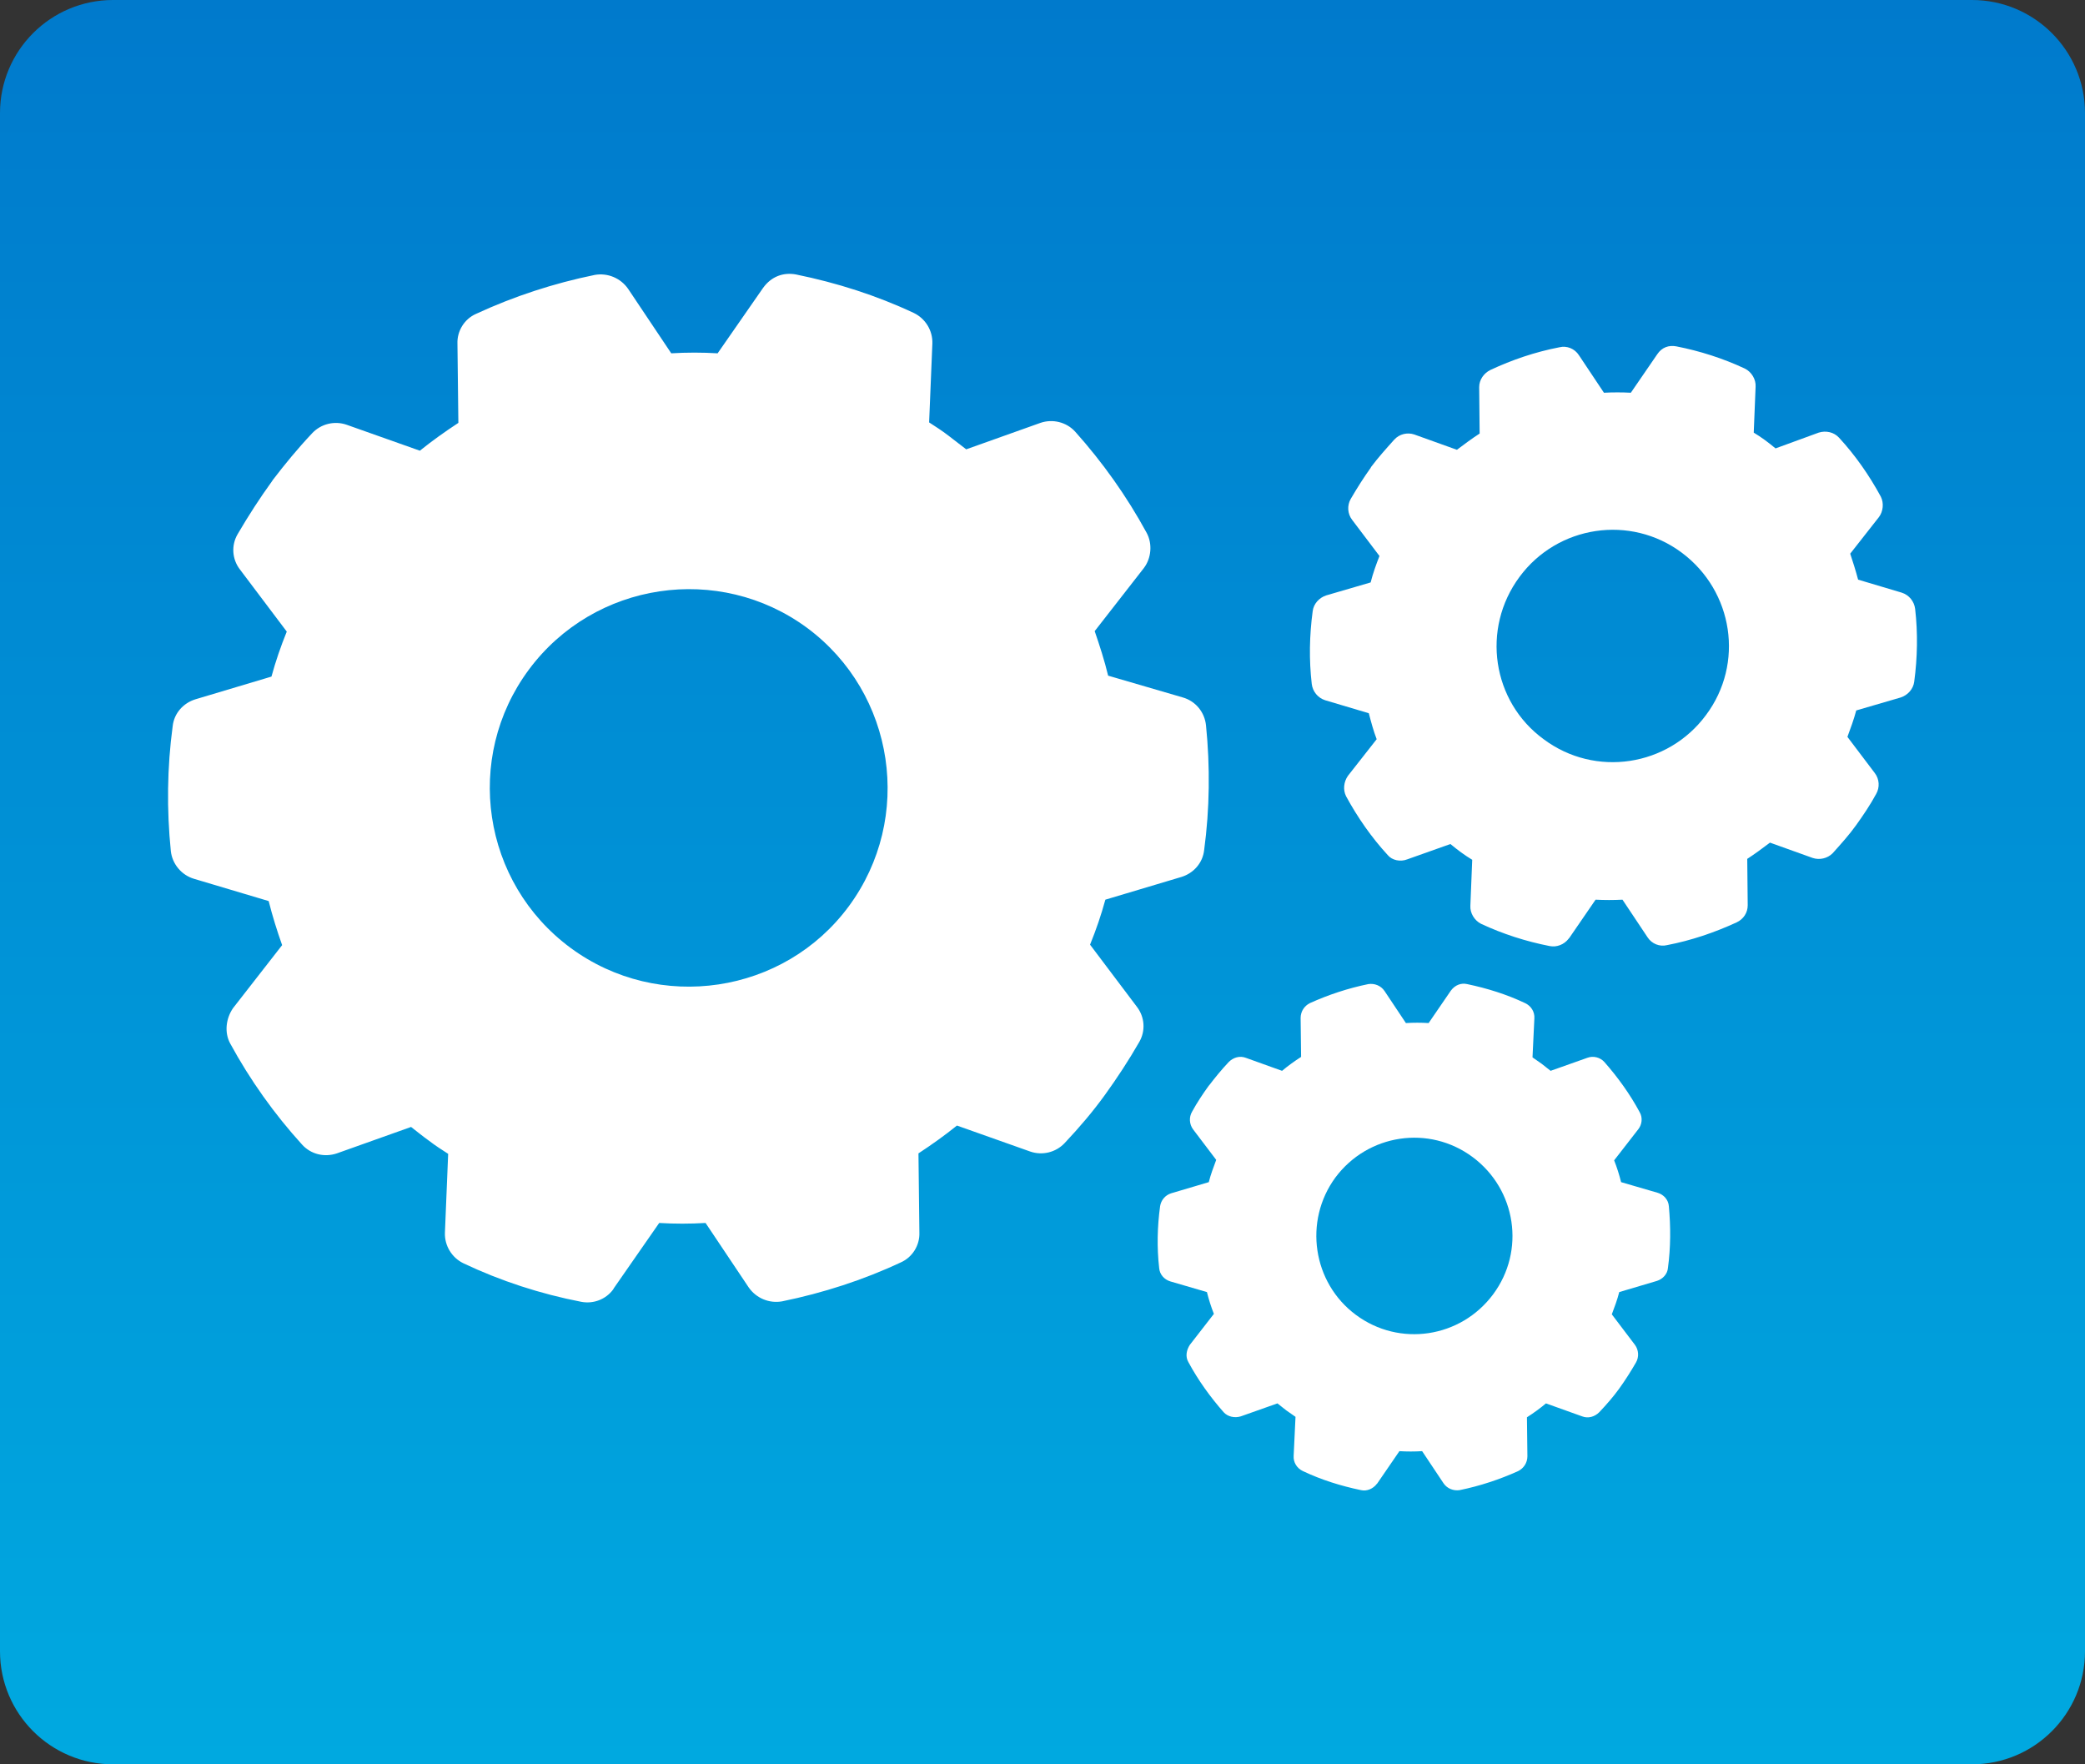
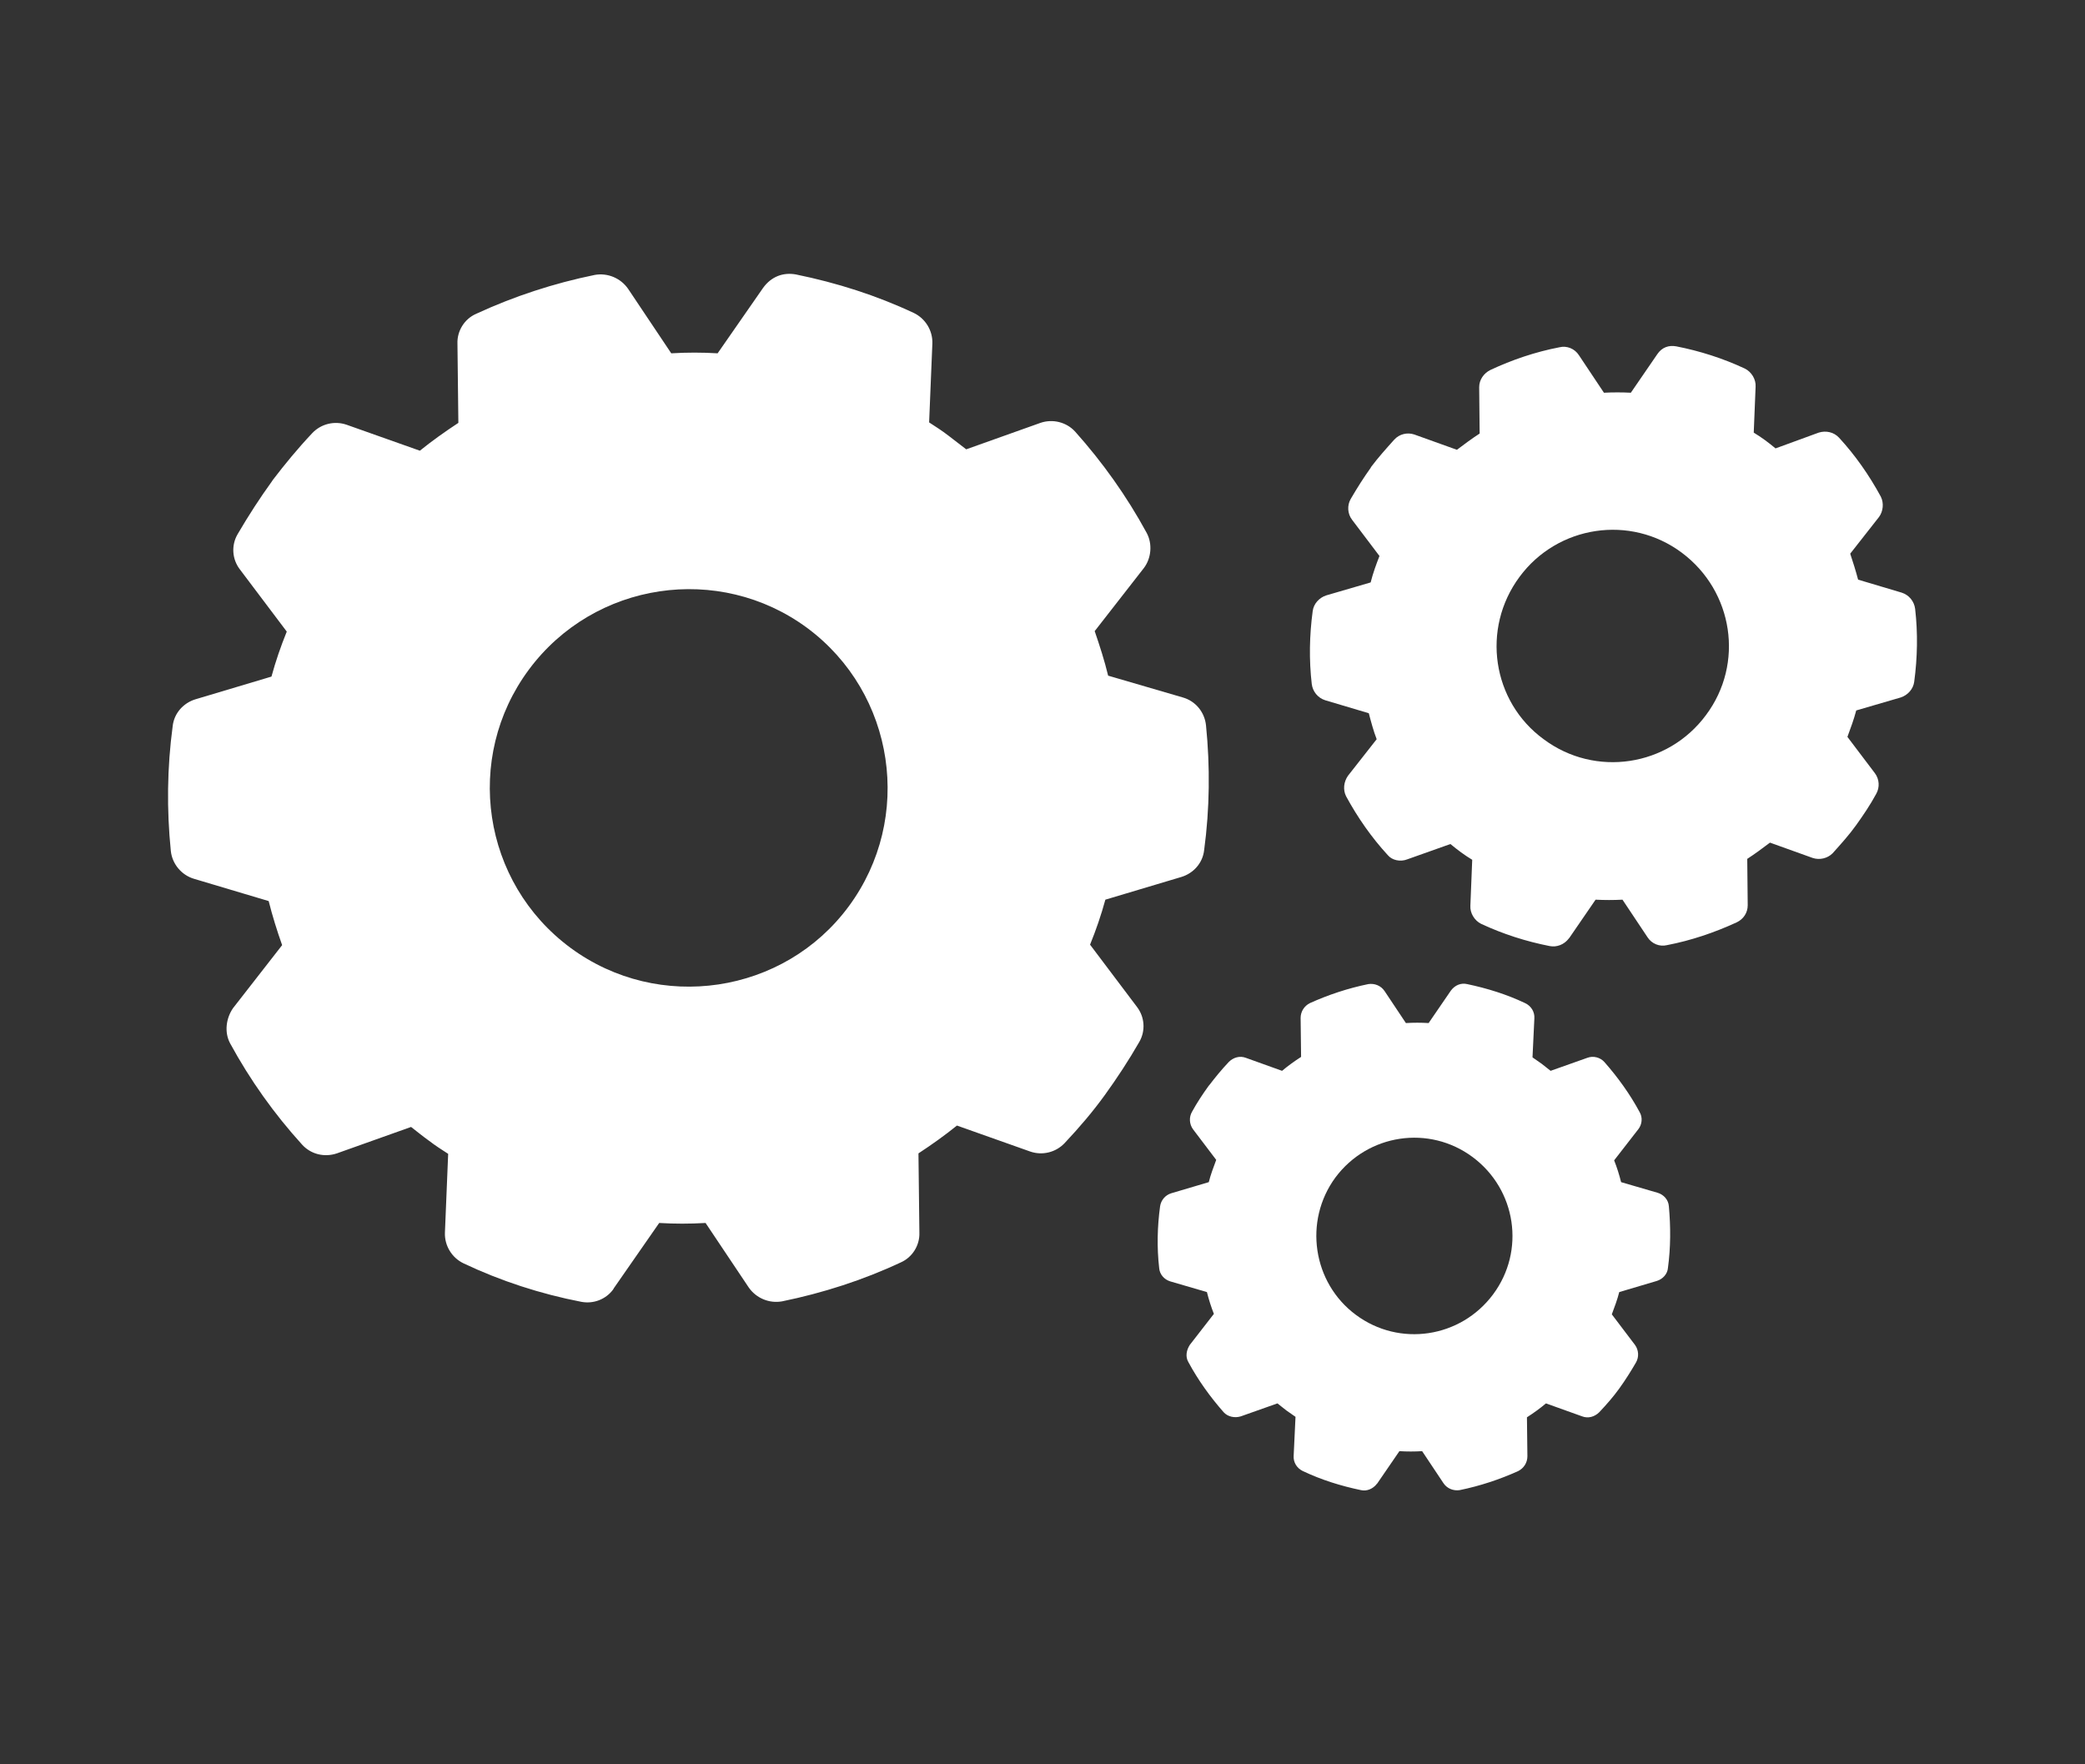
<svg xmlns="http://www.w3.org/2000/svg" width="130" height="110" viewBox="0 0 130 110" fill="none">
  <rect x="0" y="0" width="130" height="110" fill="#333333" stroke="none" />
-   <path d="M7.049 110C3.156 110 -1.37954e-07 106.844 -3.08129e-07 102.951L-4.50012e-06 7.049C-4.6703e-06 3.156 3.156 2.72307e-06 7.049 2.55289e-06L122.951 -2.51333e-06C126.844 -2.6835e-06 130 3.156 130 7.049L130 102.951C130 106.844 126.844 110 122.951 110L7.049 110Z" fill="url(#paint0_linear_381_265)" />
  <path d="M21.003 71.91L25.63 70.262C26.006 70.551 26.353 70.84 26.758 71.129C27.134 71.419 27.538 71.679 27.943 71.939L27.741 76.855C27.712 77.665 28.175 78.417 28.898 78.764C31.211 79.862 33.698 80.672 36.242 81.164C36.994 81.308 37.775 81.019 38.238 80.383C38.238 80.354 38.267 80.354 38.267 80.325L41.101 76.248C42.055 76.306 43.009 76.306 43.992 76.248L46.682 80.267C47.144 80.933 47.954 81.28 48.764 81.135C51.309 80.615 53.825 79.805 56.167 78.706C56.89 78.388 57.352 77.636 57.324 76.855L57.266 71.91C58.104 71.361 58.914 70.782 59.666 70.175L64.235 71.795C64.987 72.055 65.825 71.852 66.375 71.274C67.3 70.291 68.139 69.308 68.89 68.267C69.642 67.226 70.365 66.127 71.03 64.97C71.435 64.276 71.377 63.409 70.886 62.772L67.965 58.897C68.341 57.972 68.659 57.047 68.919 56.092L73.662 54.675C74.414 54.444 74.992 53.808 75.079 52.998C75.426 50.425 75.455 47.793 75.194 45.219C75.108 44.41 74.558 43.716 73.749 43.484L69.093 42.125C68.861 41.171 68.572 40.275 68.254 39.349L71.32 35.416C71.782 34.809 71.869 33.913 71.493 33.219C70.25 30.934 68.746 28.823 67.04 26.915C66.49 26.308 65.623 26.105 64.871 26.365L60.244 28.014C59.868 27.724 59.492 27.435 59.116 27.146C58.74 26.857 58.336 26.597 57.931 26.336L58.133 21.421C58.162 20.611 57.699 19.859 56.976 19.512C54.634 18.413 52.176 17.632 49.631 17.112C48.851 16.967 48.099 17.227 47.578 17.95L44.744 22.028C43.79 21.97 42.807 21.97 41.853 22.028L39.163 18.008C38.701 17.343 37.891 16.996 37.081 17.141C34.536 17.661 32.05 18.471 29.678 19.57C28.955 19.888 28.493 20.64 28.522 21.421L28.579 26.365C27.741 26.915 26.931 27.493 26.179 28.1L21.61 26.481C20.859 26.221 20.02 26.423 19.471 27.002C18.545 27.985 17.764 28.939 17.012 29.922C16.984 29.951 16.984 29.98 16.955 30.009C16.203 31.05 15.509 32.12 14.815 33.305C14.41 33.999 14.468 34.867 14.959 35.503L17.88 39.378C17.504 40.303 17.186 41.229 16.926 42.183L12.183 43.6C11.431 43.831 10.853 44.468 10.766 45.277C10.419 47.851 10.39 50.483 10.651 53.056C10.737 53.866 11.316 54.56 12.097 54.791L16.752 56.179C16.984 57.105 17.273 58.03 17.591 58.926L14.526 62.859C14.092 63.495 13.976 64.363 14.352 65.057C15.596 67.341 17.099 69.452 18.834 71.361C19.384 71.968 20.222 72.171 21.003 71.91ZM32.975 41.749C37.052 36.255 44.831 35.098 50.325 39.147C55.82 43.224 56.976 51.003 52.928 56.497C48.88 61.992 41.072 63.148 35.578 59.1C30.054 55.023 28.898 47.244 32.975 41.749Z" fill="white" />
  <path d="M87.745 53.577L90.434 52.622C90.637 52.796 90.868 52.969 91.099 53.143C91.331 53.316 91.562 53.461 91.793 53.605L91.678 56.468C91.649 56.931 91.938 57.394 92.343 57.596C93.702 58.232 95.148 58.695 96.623 58.984C97.056 59.071 97.519 58.897 97.808 58.522C97.808 58.522 97.808 58.492 97.837 58.492L99.485 56.092C100.035 56.121 100.613 56.121 101.162 56.092L102.724 58.435C102.984 58.84 103.476 59.042 103.939 58.926C105.442 58.637 106.888 58.146 108.276 57.509C108.71 57.307 108.97 56.902 108.97 56.439L108.941 53.548C109.433 53.23 109.896 52.883 110.358 52.535L113.019 53.49C113.452 53.635 113.944 53.519 114.262 53.201C114.783 52.622 115.303 52.044 115.737 51.437C116.171 50.829 116.604 50.193 116.98 49.499C117.212 49.094 117.183 48.574 116.894 48.198L115.187 45.942C115.39 45.393 115.592 44.843 115.737 44.294L118.513 43.484C118.947 43.34 119.294 42.964 119.352 42.501C119.554 40.998 119.583 39.465 119.409 37.961C119.352 37.498 119.033 37.094 118.571 36.949L115.853 36.139C115.708 35.59 115.534 35.041 115.361 34.52L117.154 32.236C117.414 31.889 117.472 31.368 117.269 30.963C116.547 29.633 115.679 28.39 114.667 27.291C114.349 26.944 113.857 26.828 113.395 26.973L110.705 27.956C110.503 27.782 110.271 27.609 110.04 27.435C109.809 27.262 109.577 27.117 109.346 26.973L109.462 24.11C109.491 23.647 109.202 23.184 108.797 22.982C107.438 22.346 105.992 21.883 104.517 21.594C104.054 21.507 103.62 21.652 103.331 22.085L101.683 24.486C101.134 24.457 100.555 24.457 100.006 24.486L98.444 22.143C98.184 21.739 97.692 21.536 97.23 21.652C95.726 21.941 94.28 22.433 92.921 23.069C92.516 23.271 92.227 23.676 92.227 24.139L92.256 27.03C91.764 27.349 91.302 27.695 90.839 28.043L88.178 27.088C87.745 26.944 87.253 27.059 86.935 27.406C86.415 27.985 85.923 28.534 85.489 29.112C85.489 29.141 85.46 29.141 85.46 29.17C85.026 29.777 84.622 30.414 84.217 31.108C83.986 31.513 84.014 32.033 84.304 32.409L86.01 34.665C85.807 35.185 85.605 35.735 85.46 36.313L82.684 37.123C82.25 37.267 81.903 37.643 81.846 38.106C81.643 39.609 81.614 41.142 81.788 42.646C81.846 43.108 82.164 43.513 82.626 43.658L85.345 44.468C85.489 45.017 85.634 45.566 85.836 46.087L84.043 48.371C83.783 48.747 83.725 49.239 83.928 49.644C84.651 50.974 85.518 52.218 86.53 53.316C86.791 53.634 87.311 53.75 87.745 53.577ZM94.743 35.966C97.114 32.756 101.654 32.062 104.864 34.462C108.074 36.862 108.768 41.373 106.368 44.583C103.996 47.793 99.456 48.487 96.246 46.087C93.037 43.745 92.343 39.205 94.743 35.966Z" fill="white" />
  <path d="M77.363 88.306L79.648 87.497C79.821 87.641 80.024 87.786 80.197 87.931C80.4 88.075 80.573 88.191 80.775 88.335L80.66 90.764C80.631 91.169 80.862 91.545 81.238 91.719C82.395 92.268 83.609 92.644 84.853 92.904C85.229 92.991 85.605 92.818 85.836 92.528C85.836 92.528 85.836 92.499 85.865 92.499L87.253 90.475C87.716 90.504 88.207 90.504 88.67 90.475L90 92.471C90.231 92.818 90.636 92.962 91.012 92.904C92.285 92.644 93.499 92.239 94.656 91.719C95.003 91.545 95.234 91.198 95.234 90.793L95.205 88.364C95.61 88.104 96.015 87.815 96.391 87.497L98.647 88.306C99.022 88.451 99.427 88.335 99.716 88.046C100.179 87.555 100.584 87.092 100.96 86.572C101.336 86.051 101.683 85.501 102.001 84.952C102.203 84.605 102.174 84.171 101.943 83.853L100.497 81.945C100.671 81.482 100.844 81.019 100.96 80.557L103.302 79.863C103.678 79.747 103.967 79.429 103.996 79.053C104.17 77.781 104.17 76.479 104.054 75.207C104.025 74.802 103.736 74.484 103.36 74.368L101.076 73.703C100.96 73.24 100.815 72.778 100.642 72.344L102.146 70.407C102.377 70.118 102.435 69.684 102.232 69.337C101.625 68.209 100.873 67.168 100.034 66.214C99.774 65.924 99.341 65.809 98.965 65.953L96.68 66.763C96.507 66.618 96.304 66.474 96.131 66.329C95.928 66.185 95.755 66.069 95.552 65.924L95.668 63.495C95.697 63.091 95.466 62.715 95.09 62.541C93.933 61.992 92.718 61.616 91.475 61.355C91.099 61.269 90.723 61.413 90.463 61.76L89.075 63.785C88.612 63.756 88.121 63.756 87.658 63.785L86.328 61.789C86.096 61.442 85.691 61.298 85.316 61.355C84.043 61.616 82.829 62.02 81.672 62.541C81.325 62.715 81.094 63.062 81.094 63.467L81.123 65.895C80.718 66.156 80.313 66.445 79.937 66.763L77.681 65.953C77.305 65.809 76.9 65.924 76.611 66.214C76.149 66.705 75.773 67.168 75.397 67.659L75.368 67.688C74.992 68.209 74.645 68.729 74.327 69.308C74.124 69.655 74.153 70.088 74.385 70.407L75.831 72.315C75.657 72.778 75.484 73.24 75.368 73.703L73.026 74.397C72.65 74.513 72.389 74.831 72.332 75.207C72.158 76.479 72.129 77.781 72.274 79.053C72.303 79.458 72.592 79.776 72.968 79.891L75.252 80.557C75.368 81.019 75.513 81.482 75.686 81.916L74.182 83.853C73.98 84.171 73.893 84.576 74.096 84.923C74.703 86.051 75.455 87.092 76.293 88.046C76.553 88.335 76.987 88.422 77.363 88.306ZM83.262 73.414C85.287 70.696 89.104 70.118 91.822 72.142C94.54 74.166 95.118 77.983 93.094 80.701C91.07 83.419 87.253 83.998 84.535 81.974C81.845 79.978 81.267 76.132 83.262 73.414Z" fill="white" />
  <defs>
    <linearGradient id="paint0_linear_381_265" x1="65" y1="110" x2="65" y2="-3.6608e-06" gradientUnits="userSpaceOnUse">
      <stop stop-color="#00A9E0" />
      <stop offset="1" stop-color="#007ACC" />
    </linearGradient>
  </defs>
</svg>